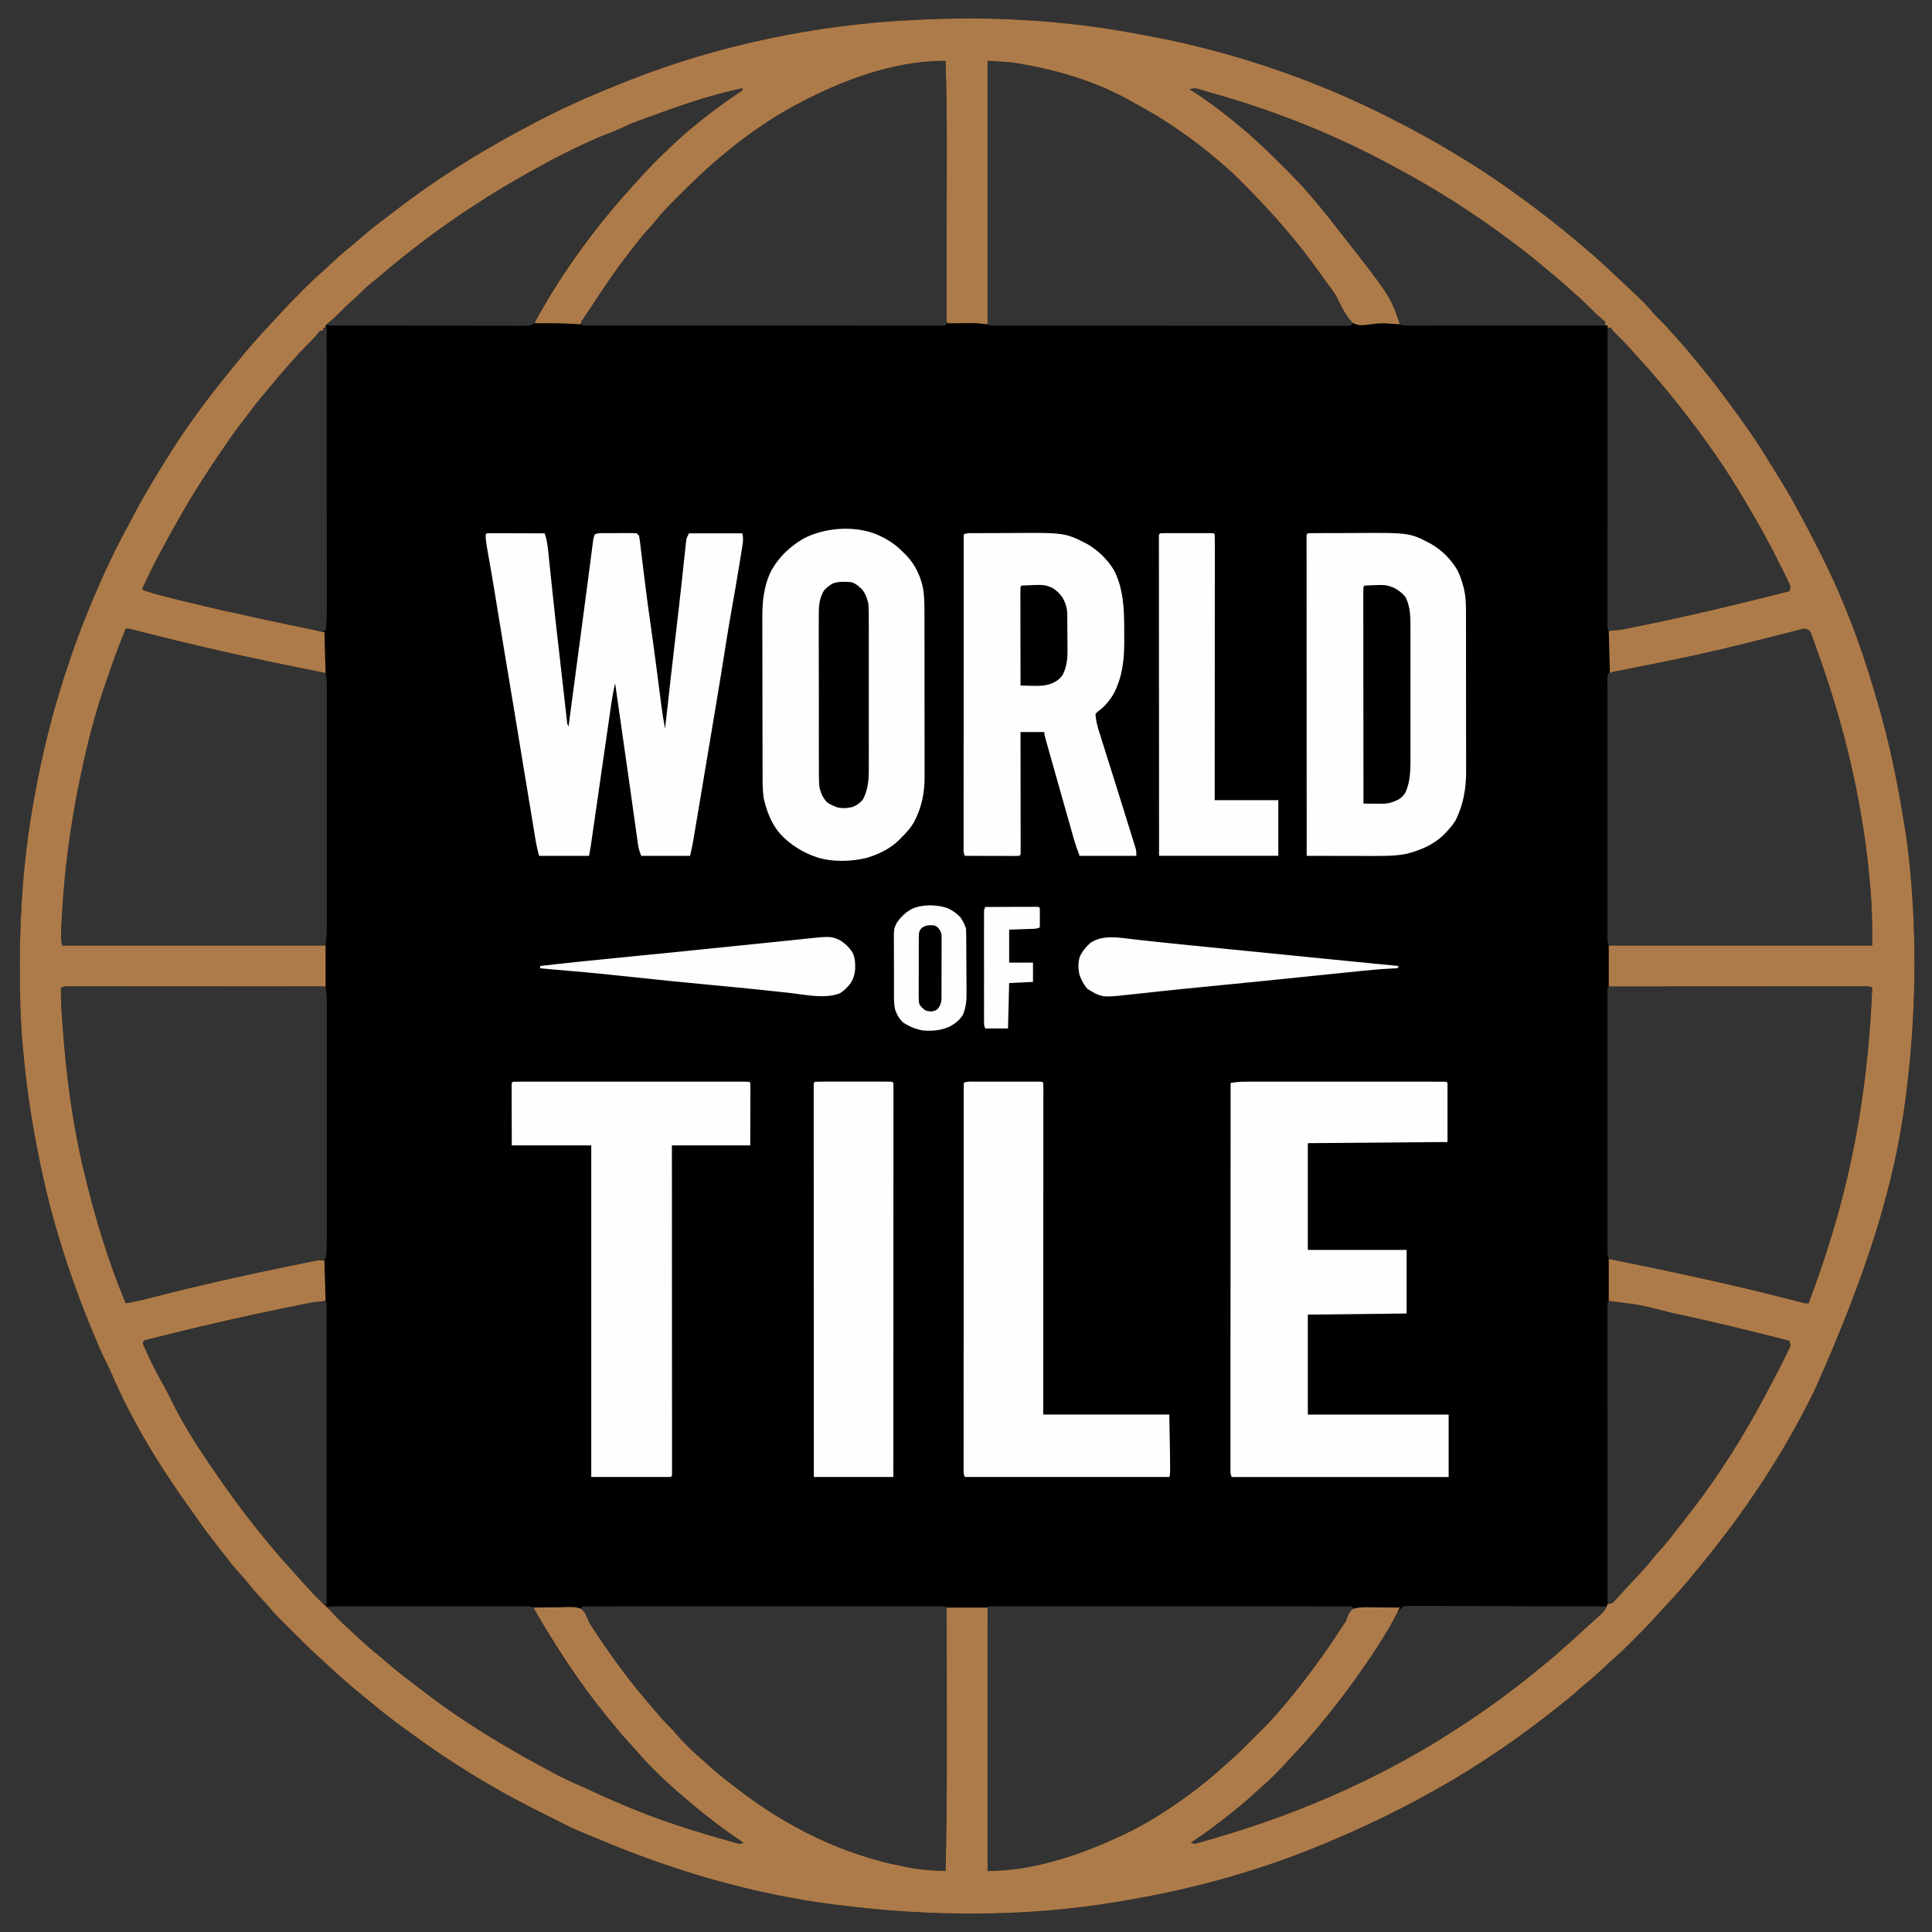
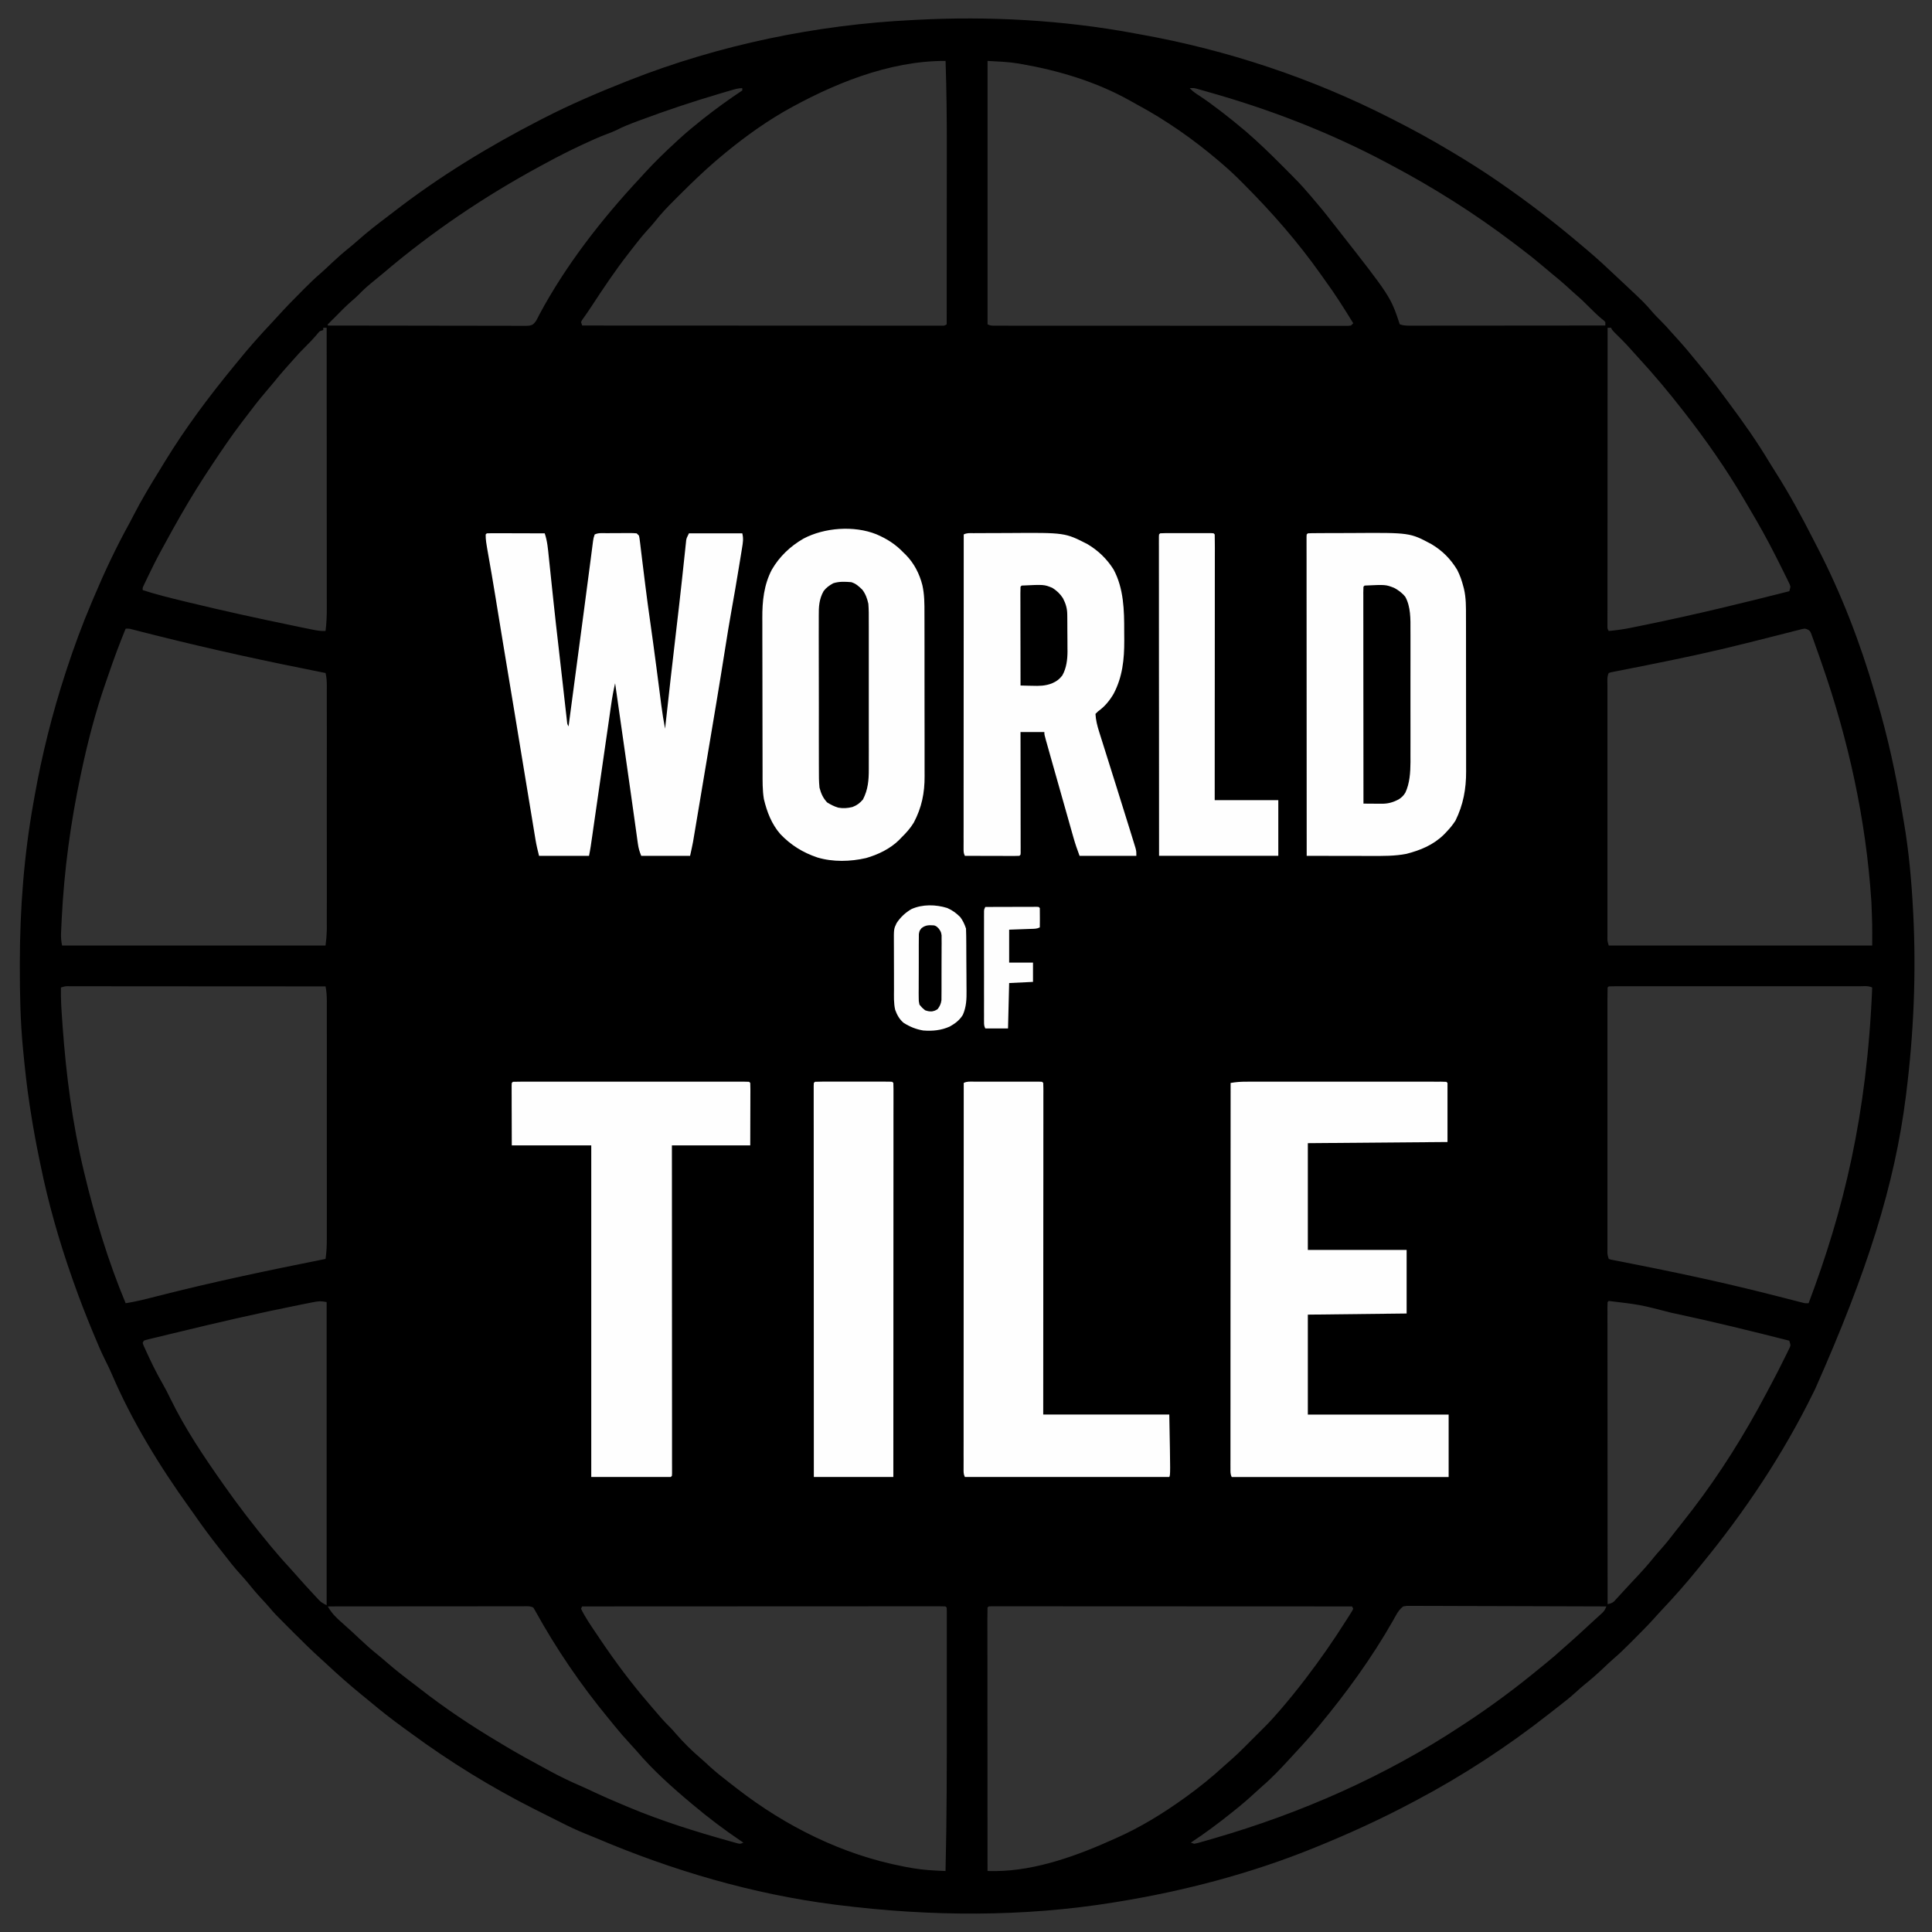
<svg xmlns="http://www.w3.org/2000/svg" height="500" viewBox="0 0 375 375" width="500">
  <rect x="0" y="0" width="375" height="375" fill="#333333" stroke="none" />
  <path d="m220.117 6.457c.438.078.875.16 1.316.238 16.73 2.996 33.133 8.445 48.281 16.152l.695.352c3.738 1.895 7.395 3.883 10.988 6.043l.656.391c2.848 1.703 5.648 3.461 8.379 5.34l.531.363c5.574 3.844 10.918 7.934 16.07 12.324.371.316.742.629 1.117.941 1.859 1.57 3.637 3.211 5.402 4.887.484.457.969.91 1.453 1.363 4.199 3.934 4.199 3.934 5.887 5.902.445.5.914.969 1.391 1.441.738.73 1.445 1.488 2.121 2.281.488.555.988 1.098 1.488 1.645.98 1.074 1.906 2.184 2.82 3.316.336.41.672.816 1.012 1.223 1.617 1.941 3.176 3.914 4.672 5.949.355.48.711.957 1.066 1.438 2.852 3.824 5.602 7.703 8.043 11.801.336.562.688 1.113 1.039 1.664 2.758 4.324 5.211 8.844 7.531 13.414.25.496.508.988.762 1.48 4.562 8.848 8.227 18.355 11.004 27.906.145.504.293 1.012.445 1.516 2.125 7.168 3.715 14.445 4.93 21.82.105.629.211 1.254.32 1.883.977 5.66 1.488 11.438 1.789 17.168l.039.73c.582 11.617.082 23.223-1.363 34.758l-.062.52c-2.191 17.379-7.523 34.145-17.57 56.789-.133.273-.27.547-.402.824-5.852 11.941-13.328 23.133-21.762 33.395-.281.344-.559.684-.836 1.031-2.129 2.629-4.367 5.152-6.688 7.617-.617.652-1.219 1.316-1.816 1.988-1.266 1.383-2.59 2.707-3.914 4.035l-.332.336c-1.141 1.145-2.289 2.27-3.52 3.32-.691.602-1.352 1.238-2.016 1.867-1.152 1.086-2.324 2.113-3.562 3.102-.559.453-1.086.93-1.617 1.418-1.211 1.102-2.496 2.105-3.793 3.105-.461.355-.918.715-1.379 1.078-8.109 6.379-16.824 12.074-25.949 16.895l-.605.32c-6.117 3.262-12.371 6.109-18.789 8.715l-.438.18c-12.152 4.918-24.984 8.297-37.918 10.402l-.707.117c-17.695 2.891-35.758 2.762-53.516.543l-.871-.109c-15.836-2.023-31.406-6.605-46.074-12.836-.75-.312-1.5-.621-2.258-.922-1.801-.723-3.527-1.559-5.254-2.445-.531-.273-1.066-.539-1.602-.801-.785-.391-1.566-.785-2.352-1.18l-.684-.344c-8.379-4.227-16.383-9.164-23.945-14.723-.516-.375-1.027-.75-1.543-1.121-2.23-1.617-4.379-3.309-6.488-5.082-.543-.449-1.09-.895-1.641-1.34-2.387-1.949-4.688-3.992-6.938-6.098-.324-.301-.648-.598-.977-.891-1.727-1.562-3.383-3.188-5.027-4.836-.438-.438-.875-.875-1.316-1.312-2.484-2.484-2.484-2.484-3.594-3.793-.48-.562-.988-1.098-1.488-1.641-.961-1.035-1.863-2.105-2.746-3.207-.465-.562-.949-1.102-1.445-1.641-1.102-1.211-2.102-2.496-3.102-3.789-.359-.465-.723-.926-1.09-1.387-1.617-2.055-3.172-4.16-4.66-6.309-.32-.453-.641-.906-.965-1.355-5.754-8-11.172-16.836-15.047-25.91-.383-.883-.793-1.754-1.234-2.609-.855-1.699-1.582-3.449-2.309-5.203l-.219-.527c-1.312-3.172-2.555-6.359-3.691-9.598l-.285-.809c-2.512-7.148-4.602-14.469-6.109-21.895-.094-.469-.191-.934-.289-1.398-.645-3.121-1.207-6.254-1.691-9.402l-.109-.699c-.535-3.492-.922-6.988-1.254-10.5l-.059-.586c-.512-5.34-.609-10.668-.605-16.027v-.453c.008-10.586.801-21.039 2.688-31.469l.16-.902c1.445-8.141 3.449-16.141 6.012-24.004l.156-.477c1.461-4.473 3.07-8.855 4.914-13.188l.512-1.211c2.059-4.875 4.293-9.602 6.852-14.234.27-.5.531-1 .789-1.508 1.547-3.031 3.305-5.922 5.09-8.812.348-.566.691-1.129 1.035-1.695 3.914-6.391 8.422-12.434 13.176-18.223.281-.34.559-.684.84-1.027 2.121-2.625 4.355-5.148 6.672-7.602.457-.484.906-.973 1.352-1.469 1.461-1.609 2.98-3.16 4.516-4.695l.312-.32c1.105-1.109 2.223-2.191 3.41-3.211.691-.602 1.355-1.238 2.02-1.871 1.129-1.062 2.281-2.074 3.492-3.043.605-.492 1.195-1.004 1.785-1.523 1.746-1.539 3.559-2.961 5.422-4.359.473-.359.945-.719 1.414-1.082 8.848-6.848 18.43-12.684 28.375-17.793l.555-.285c5.262-2.707 10.695-5.035 16.199-7.207l.652-.258c17.387-6.832 36.246-10.742 54.891-11.645l.707-.039c14.125-.738 28.359.027 42.27 2.602m-28.43 5.371v51.137c.562.281.957.25 1.59.25h1.562l.867.004h2.395 2.574c1.684.004 3.367.004 5.051.004h4.105c3.871.004 7.746.004 11.621.004h1.266c3.395 0 6.789.004 10.18.004 3.48.004 6.961.008 10.441.004 1.957 0 3.914.004 5.867.004 1.664.004 3.332.004 4.996.004.848-.004 1.699-.004 2.551 0h2.758 2.207l.504-.055.441-.441c-1.758-2.855-3.523-5.68-5.512-8.379-.277-.387-.551-.773-.824-1.16-4.406-6.23-9.418-11.957-14.797-17.352l-.328-.332c-1.258-1.262-2.531-2.488-3.887-3.637l-.699-.605c-4.949-4.215-10.285-7.957-16.016-11.035-.453-.25-.902-.5-1.352-.754-6.473-3.617-13.715-5.789-20.988-7.059l-.613-.109c-2.004-.328-3.895-.379-5.961-.496m-39.672 9.918c-4.555 2.668-8.805 5.84-12.812 9.258l-.344.293c-2.301 1.988-4.488 4.086-6.641 6.234-.414.418-.832.832-1.25 1.246-1.375 1.367-2.688 2.742-3.887 4.27-.438.551-.902 1.066-1.379 1.582-1.102 1.211-2.109 2.488-3.105 3.785-.23.301-.461.598-.691.898-2.516 3.227-4.777 6.617-7.016 10.035-.621.949-1.262 1.883-1.926 2.801l-.184.375.219.664c10.219.008 20.438.012 30.652.012 3.41 0 6.816 0 10.223.004 3.492 0 6.988.004 10.48.004 2.156 0 4.312 0 6.473.004h4.43 2.562c.922.004 1.848.004 2.77 0l.824.004h1.395c.512.004.512.004.945-.25.004-5.461.008-10.926.012-16.391 0-2.535.004-5.074.004-7.609.004-2.219.004-4.434.004-6.648 0-1.172.004-2.34.004-3.512.008-5.66-.051-11.316-.242-16.977-11.016-.047-22.129 4.559-31.52 9.918m-10.023-4.238-.434.125c-.48.141-.957.281-1.434.422l-.5.148c-5.246 1.551-10.426 3.285-15.551 5.199l-.445.164c-1.367.512-2.707 1.027-3.996 1.707-.594.285-1.199.512-1.816.742-1.539.582-3.023 1.25-4.512 1.945l-.41.191c-2.352 1.098-4.668 2.27-6.949 3.516l-1.102.594c-10.844 5.879-21.055 12.766-30.449 20.766-.777.656-1.559 1.301-2.352 1.934-.887.723-1.695 1.48-2.492 2.301-.398.398-.809.766-1.242 1.129-1.148.992-2.207 2.078-3.27 3.16-.211.211-.422.422-.637.629-.262.262-.52.52-.777.785v.223c5.102.008 10.203.016 15.301.02 2.371.004 4.738.008 7.105.012 2.062.004 4.129.008 6.191.008 1.094 0 2.188.004 3.277.004 1.031.004 2.059.008 3.086.004.379 0 .758.004 1.133.004.516.004 1.031 0 1.547 0h.875c.695-.02.695-.02 1.234-.23.656-.469.945-1.227 1.305-1.93 5.125-9.578 12.062-18.477 19.457-26.414.344-.375.688-.75 1.031-1.129 1.945-2.125 4.004-4.109 6.125-6.059l.645-.59c1.289-1.176 2.621-2.289 3.984-3.375l.438-.352c2.5-1.984 5.062-3.832 7.719-5.602v-.441c-.766 0-1.348.176-2.086.391m88.93-.391c.555.609 1.172 1.02 1.859 1.461 1.41.93 2.758 1.922 4.094 2.949l.367.281c1.453 1.117 2.879 2.262 4.273 3.453l.34.285c2.402 2.074 4.68 4.281 6.918 6.527.422.422.84.844 1.262 1.262 1.316 1.316 2.613 2.633 3.812 4.062.211.246.426.492.645.738 1.406 1.625 2.77 3.289 4.082 4.992.367.473.734.941 1.105 1.406 10.223 13.035 10.223 13.035 12.02 18.43.785.262 1.402.25 2.23.246l.488.004c.539 0 1.078-.004 1.621-.004h1.16c1.051 0 2.102 0 3.152-.004h3.293c2.078 0 4.16-.004 6.238-.004 2.367-.004 4.734-.004 7.102-.008 4.871 0 9.742-.004 14.609-.008v-.664c-.297-.328-.297-.328-.715-.645-.836-.699-1.605-1.441-2.371-2.219-.848-.863-1.711-1.691-2.633-2.477-.551-.477-1.086-.969-1.621-1.465-.988-.902-2.004-1.758-3.047-2.598-.562-.461-1.125-.93-1.676-1.406-1.387-1.184-2.809-2.324-4.266-3.418-.469-.355-.938-.711-1.406-1.07-7.613-5.785-15.688-10.879-24.145-15.34l-.711-.379c-11.086-5.883-22.695-10.344-34.773-13.727l-.719-.207-.652-.184-.559-.16c-.555-.145-.555-.145-1.379-.113m-168.176 46.508v.441l-.664.223c-.332.328-.332.328-.66.742-.664.785-1.363 1.512-2.094 2.23-.824.816-1.617 1.648-2.371 2.531-.441.512-.895 1.008-1.348 1.508-.859.953-1.676 1.934-2.48 2.93-.453.551-.914 1.098-1.379 1.637-1.426 1.66-2.758 3.379-4.07 5.129-.348.461-.695.918-1.047 1.375-1.789 2.363-3.445 4.812-5.09 7.277l-.336.504c-2.07 3.098-4.047 6.254-5.902 9.484l-.297.516c-1.051 1.824-2.066 3.664-3.07 5.512-.242.453-.492.902-.738 1.352-.887 1.629-1.707 3.281-2.508 4.949l-.297.621-.277.578-.242.516c-.203.414-.203.414-.176.863 2.57.848 5.195 1.48 7.824 2.121l.715.176c6.969 1.695 13.973 3.227 20.996 4.672l.719.152c.668.137 1.34.273 2.008.41l.605.125c.883.176 1.711.332 2.621.277.188-1.469.25-2.898.246-4.379v-.711c0-.777 0-1.559-.004-2.34v-1.68c0-1.203 0-2.41 0-3.613 0-1.742-.004-3.484-.004-5.227 0-2.828 0-5.652-.004-8.48 0-2.742-.004-5.488-.004-8.234v-3.059c-.004-7.043-.008-14.086-.012-21.129zm249.289 0c-.004 8.312-.008 16.621-.012 24.934v.527c0 2.832-.004 5.66-.004 8.488-.004 2.902-.004 5.805-.004 8.707 0 1.793 0 3.582-.004 5.375v4.117 1.691c-.004.766-.004 1.535-.004 2.301v1.844c0 .445 0 .445.25.867 1.48-.121 2.953-.336 4.41-.637l.629-.129c.68-.137 1.359-.277 2.039-.418.238-.047.477-.098.719-.148 9.145-1.879 18.203-4.082 27.25-6.383.125-.418.125-.418.219-.879-.145-.496-.145-.496-.41-1.004l-.285-.598-.324-.645-.332-.68c-.355-.715-.711-1.43-1.074-2.145l-.348-.691c-1.629-3.234-3.383-6.387-5.238-9.496-.34-.57-.676-1.141-1.008-1.715-3.422-5.84-7.324-11.414-11.48-16.754l-.328-.422c-2.801-3.598-5.715-7.082-8.809-10.43-.523-.57-1.039-1.145-1.551-1.723-.941-1.051-1.93-2.035-2.938-3.02-.48-.496-.48-.496-.699-.938zm-287.645 58.41c-1.199 2.922-2.305 5.879-3.316 8.867-.191.562-.387 1.125-.586 1.684-1.953 5.609-3.461 11.414-4.691 17.223l-.09.426c-1.984 9.285-3.258 18.648-3.727 28.133l-.031.598c-.027.559-.051 1.117-.078 1.676l-.023.5c-.031.863.031 1.531.203 2.395h51.137c.18-1.512.18-1.512.246-3.004l.004-.535-.004-.57v-.617c.004-.68 0-1.359 0-2.039l.004-1.469c0-1.324 0-2.648 0-3.977-.004-1.387 0-2.773 0-4.16 0-2.477 0-4.957-.004-7.434 0-2.246 0-4.492 0-6.738.004-2.609.004-5.223.004-7.832-.004-1.383 0-2.762 0-4.145 0-1.297 0-2.594-.004-3.891 0-.477 0-.953 0-1.43.004-.648 0-1.301 0-1.949l.004-.574c-.004-.875-.035-1.684-.25-2.539l-.766-.148c-10.688-2.113-21.305-4.422-31.871-7.074l-.57-.141c-.871-.219-1.738-.441-2.609-.66l-.465-.121c-.41-.102-.816-.207-1.223-.312-.629-.164-.629-.164-1.293-.141m325.391.074-.715.184-.816.203-.887.234c-.309.078-.617.156-.93.23-.66.168-1.32.336-1.98.504-1.566.402-3.137.797-4.707 1.188l-1.055.262c-3.066.77-6.141 1.492-9.227 2.164l-.648.145c-2.652.574-5.312 1.121-7.973 1.656l-.84.172c-1.352.27-2.703.539-4.059.805l-1.449.289-.68.133-.617.121-.539.105-.402.129c-.379.758-.25 1.633-.25 2.465v.645 2.148 1.539 4.18 3.922 8.246 7.082c0 2.738-.004 5.477 0 8.215v4.352c-.004 1.363 0 2.727 0 4.09v1.504 2.047.609c-.027.961-.027.961.25 1.859h51.137c.016-4.176.016-4.176-.152-8.336l-.027-.434c-1.035-15.652-4.418-31.078-9.578-45.875-.16-.457-.32-.918-.48-1.379-.293-.844-.594-1.688-.895-2.527l-.266-.754-.25-.688-.215-.594c-.227-.488-.227-.488-.637-.738-.516-.219-.516-.219-1.113-.102m-337.953 69.578c-.059 2.281.113 4.547.277 6.82l.043.633c.676 9.426 1.883 18.836 4.09 28.035l.102.426c2.062 8.617 4.629 17.184 8.051 25.363 2.047-.316 4.031-.832 6.035-1.348 10.844-2.77 21.785-5.07 32.762-7.25.188-1.297.25-2.547.246-3.855v-.621c.004-.68 0-1.359 0-2.039l.004-1.465c0-1.324 0-2.652 0-3.977-.004-1.387 0-2.773 0-4.16 0-2.48 0-4.957-.004-7.438 0-2.246 0-4.488 0-6.734.004-2.613.004-5.223.004-7.832-.004-1.383 0-2.762 0-4.145 0-1.297 0-2.594-.004-3.895 0-.477 0-.953 0-1.43.004-.648 0-1.297 0-1.949l.004-.57c-.004-.957-.062-1.848-.25-2.789-7.246-.004-14.488-.008-21.73-.012h-.461c-2.469-.004-4.934-.004-7.398-.004-2.531-.004-5.059-.004-7.59-.004-1.418 0-2.84-.004-4.262-.004-1.336 0-2.672-.004-4.008-.004-.492 0-.984 0-1.477 0-.668 0-1.336 0-2.008 0h-.594c-.945-.027-.945-.027-1.832.246m300.43-.219-.223.219c-.02.672-.027 1.336-.027 2.008v.645 2.164 1.539 4.203 3.941 8.285 7.113c0 2.754-.004 5.504 0 8.254v4.375c-.004 1.367 0 2.738 0 4.109v1.512 2.059.609c-.027.961-.027.961.25 1.863.406.141.406.141.91.227l.598.121.66.125.691.137c.5.102 1 .199 1.496.297 1.367.266 2.73.543 4.09.816l.863.176c3.012.609 6.012 1.246 9.012 1.906l.801.176c4.996 1.098 9.957 2.32 14.91 3.586l.82.211c.508.129 1.012.258 1.52.391l.676.172.59.152c.52.129.52.129 1.156.105 6.773-17.957 11.324-36.398 12.344-61.277-.746-.371-1.598-.25-2.418-.246l-.629-.004c-.699 0-1.398 0-2.094.004l-1.5-.004c-1.359 0-2.719 0-4.074 0-1.422 0-2.84 0-4.258 0-2.535 0-5.074 0-7.609.004-2.301 0-4.602 0-6.902 0-2.672-.004-5.34-.004-8.012-.004-1.414 0-2.828 0-4.242 0-1.332 0-2.66 0-3.988.004-.488 0-.98-.004-1.469-.004-.664 0-1.328 0-1.996.004l-.594-.004c-.449.004-.902.016-1.352.031m0 61.055-.223.223c-.02.312-.027.625-.027.941v.621l.004.688-.004.727c0 .809 0 1.621.004 2.43v1.73 3.742c.004 1.805.004 3.605.004 5.41 0 2.926 0 5.852.004 8.777.004 2.84.004 5.684.004 8.523v3.168c.004 7.289.008 14.582.012 21.871.531-.113.836-.18 1.258-.535l.375-.41.426-.461.449-.496.949-1.027.484-.527c.434-.473.875-.941 1.316-1.41 1.316-1.391 2.586-2.793 3.781-4.289.418-.512.848-1.004 1.293-1.492 1.07-1.191 2.043-2.457 3.023-3.723.297-.379.598-.758.898-1.133.617-.777 1.23-1.562 1.836-2.352l.324-.414c5.414-7.051 10.207-14.715 14.352-22.57.297-.566.602-1.133.902-1.695.992-1.852 1.949-3.723 2.871-5.613l.297-.598.27-.559.242-.492c.18-.457.18-.457.039-.926l-.117-.414c-7.398-1.883-14.797-3.699-22.266-5.289l-.645-.137c-6.02-1.559-6.02-1.559-12.137-2.289m-251.41.23-.438.086c-.484.094-.969.191-1.453.289l-1.051.211c-7.809 1.562-15.57 3.348-23.309 5.234-.66.156-1.32.316-1.98.473-.727.176-1.449.352-2.176.531l-.781.184-.695.172-.602.148-.445.156-.219.441c.164.5.164.5.43 1.059l.301.66.328.707.336.723c.754 1.605 1.57 3.18 2.453 4.723.566.992 1.086 1.996 1.578 3.023 2.766 5.676 6.375 11.07 10.004 16.215l.273.395c2.832 4.027 5.836 7.941 8.984 11.73l.281.34c1.281 1.543 2.605 3.051 3.973 4.52.449.488.891.984 1.324 1.488.852.973 1.723 1.926 2.602 2.867l.461.5.453.484.398.43c.5.488.5.488 1.527 1.051v-58.852c-1.059-.211-1.531-.188-2.559.012m2.777 59.062c.465.793.926 1.422 1.586 2.066l.477.473c.469.438.941.863 1.426 1.281.902.785 1.773 1.605 2.645 2.434 1.172 1.105 2.359 2.168 3.621 3.176.574.461 1.129.938 1.684 1.422 1.715 1.492 3.504 2.879 5.32 4.246.395.301.789.602 1.18.91 4.855 3.789 10.043 7.254 15.34 10.395.449.27.902.539 1.352.812 2.336 1.395 4.719 2.703 7.117 3.992.527.285 1.051.57 1.578.859 1.883 1.02 3.793 1.93 5.758 2.781.863.375 1.715.773 2.566 1.176 2.082.98 4.199 1.879 6.324 2.77l.531.223c6.305 2.637 12.871 4.688 19.441 6.527l.609.172.559.152.48.133c.469.105.469.105 1.082-.152-.211-.145-.426-.285-.641-.43-3.141-2.125-6.16-4.406-9.059-6.844l-.34-.285c-3.773-3.152-7.555-6.531-10.734-10.289-.41-.473-.832-.93-1.258-1.387-1.043-1.125-2.043-2.27-3.004-3.465-.391-.488-.789-.973-1.188-1.457-5.32-6.441-10.129-13.496-14.164-20.812l-.391-.66c-.66-.328-1.258-.246-1.992-.246h-.488c-.547 0-1.09 0-1.633 0h-1.168c-1.059 0-2.113.004-3.172.004-1.105 0-2.211 0-3.316.004-2.09 0-4.184 0-6.277.004-2.383 0-4.766.004-7.145.004-4.902.004-9.805.008-14.707.012m49.375 0-.219.441c.883 1.828 2.094 3.523 3.223 5.207l.465.695c2.918 4.332 6.035 8.52 9.449 12.477.332.387.664.773.992 1.164 1.016 1.199 2.027 2.387 3.16 3.48.367.363.695.746 1.031 1.137 1.551 1.797 3.234 3.461 5.043 4.996.535.461 1.051.945 1.57 1.426 1.266 1.152 2.594 2.211 3.953 3.254.449.344.895.691 1.34 1.039 9.449 7.348 20.566 12.902 32.371 15.16l.52.102c1.887.371 3.746.598 5.664.684l.578.031c.465.02.93.043 1.395.062.25-10.117.254-20.238.246-30.359 0-1.812 0-3.629 0-5.441.004-1.77.004-3.543.004-5.312-.004-1.047-.004-2.098 0-3.145 0-.973 0-1.949-.004-2.922 0-.359 0-.715 0-1.074.004-.484 0-.969 0-1.457v-.82l-.027-.605-.219-.219c-.379-.02-.754-.031-1.129-.027h-2.449c-.805 0-1.609 0-2.414 0-.863 0-1.73.004-2.594 0-1.5 0-3 .004-4.5.004-2.172 0-4.34 0-6.512.004-3.516 0-7.035 0-10.555.004-4.691.004-9.379.004-14.066.004-8.773.004-17.543.008-26.316.012m78.91 0-.223.219c-.02.66-.027 1.312-.023 1.969l-.004.633c0 .707.004 1.414.004 2.117v1.512c0 1.375 0 2.746.004 4.117v4.301c0 2.406.004 4.812.004 7.219.004 2.477.004 4.957.004 7.434v2.762c.004 6.359.008 12.719.012 19.074.355.004.707.004 1.059.004l.594.004c7.75-.078 15.836-3.016 22.816-6.18l.52-.23c4.664-2.066 9.008-4.73 13.145-7.703l.379-.27c2.598-1.875 5.113-3.91 7.469-6.078.441-.406.891-.797 1.344-1.188.887-.777 1.73-1.59 2.562-2.426l.438-.438c.309-.305.613-.609.914-.918.465-.461.926-.922 1.391-1.383l.895-.898.41-.41c.949-.953 1.84-1.945 2.715-2.965l.309-.355c1.57-1.82 3.074-3.688 4.539-5.594l.316-.41c2.781-3.641 5.398-7.398 7.84-11.273l.453-.707.688-1.105.184-.391-.223-.441c-10.254-.008-20.508-.012-30.762-.012-3.418-.004-6.836-.004-10.258-.008-3.504 0-7.012 0-10.516 0-2.164-.004-4.332-.004-6.496-.004-1.48-.004-2.965-.004-4.445-.004-.859 0-1.715 0-2.57 0-.93 0-1.855 0-2.781 0l-.828-.004-.746.004h-.648zm80.449 0c-.617.496-1.008 1.02-1.387 1.711l-.277.488-.289.527c-4.121 7.25-9.035 14.008-14.355 20.418l-.316.379c-1.418 1.715-2.898 3.363-4.418 4.988-.34.367-.684.738-1.02 1.109-1.668 1.82-3.344 3.609-5.219 5.219-.484.422-.961.859-1.434 1.297-1.332 1.234-2.703 2.406-4.125 3.539l-.344.273c-2.586 2.082-5.254 4.074-8.031 5.898l.66.219c.688-.133.688-.133 1.473-.367l.449-.129c.496-.141.988-.281 1.48-.426l.516-.152c16.91-4.902 33.234-12.086 47.938-21.816.348-.23.695-.457 1.043-.684 4.922-3.238 9.629-6.754 14.172-10.5.352-.289.703-.574 1.055-.859 1.176-.949 2.324-1.938 3.441-2.953.445-.406.895-.805 1.352-1.195 1.02-.891 2.012-1.812 3.008-2.734.543-.508 1.09-1.008 1.641-1.508l.43-.391c.273-.25.547-.5.824-.75.758-.688.758-.688 1.191-1.602-5.129-.02-10.258-.035-15.387-.047-2.383-.004-4.766-.012-7.145-.02-2.074-.008-4.152-.016-6.227-.016-1.098-.004-2.199-.004-3.297-.012-1.035-.008-2.07-.008-3.102-.008-.383 0-.762 0-1.141-.004-.52-.004-1.035-.004-1.555 0l-.879-.004zm0 0" />
-   <path d="m220.117 6.457c.438.078.875.16 1.316.238 16.73 2.996 33.133 8.445 48.281 16.152l.695.352c3.738 1.895 7.395 3.883 10.988 6.043l.656.391c2.848 1.703 5.648 3.461 8.379 5.34l.531.363c5.574 3.844 10.918 7.934 16.07 12.324.371.316.742.629 1.117.941 1.859 1.57 3.637 3.211 5.402 4.887.484.457.969.91 1.453 1.363 4.199 3.934 4.199 3.934 5.887 5.902.445.5.914.969 1.391 1.441.738.73 1.445 1.488 2.121 2.281.488.555.988 1.098 1.488 1.645.98 1.074 1.906 2.184 2.82 3.316.336.41.672.816 1.012 1.223 1.617 1.941 3.176 3.914 4.672 5.949.355.48.711.957 1.066 1.438 2.852 3.824 5.602 7.703 8.043 11.801.336.562.688 1.113 1.039 1.664 2.758 4.324 5.211 8.844 7.531 13.414.25.496.508.988.762 1.48 4.562 8.848 8.227 18.355 11.004 27.906.145.504.293 1.012.445 1.516 2.125 7.168 3.715 14.445 4.93 21.82.105.629.211 1.254.32 1.883.977 5.66 1.488 11.438 1.789 17.168l.039.73c.582 11.617.082 23.223-1.363 34.758l-.062.52c-2.191 17.379-7.523 34.145-17.57 56.789-.133.273-.27.547-.402.824-5.852 11.941-13.328 23.133-21.762 33.395-.281.344-.559.684-.836 1.031-2.129 2.629-4.367 5.152-6.688 7.617-.617.652-1.219 1.316-1.816 1.988-1.266 1.383-2.59 2.707-3.914 4.035l-.332.336c-1.141 1.145-2.289 2.27-3.52 3.32-.691.602-1.352 1.238-2.016 1.867-1.152 1.086-2.324 2.113-3.562 3.102-.559.453-1.086.93-1.617 1.418-1.211 1.102-2.496 2.105-3.793 3.105-.461.355-.918.715-1.379 1.078-8.109 6.379-16.824 12.074-25.949 16.895l-.605.32c-6.117 3.262-12.371 6.109-18.789 8.715l-.438.18c-12.152 4.918-24.984 8.297-37.918 10.402l-.707.117c-17.695 2.891-35.758 2.762-53.516.543l-.871-.109c-15.836-2.023-31.406-6.605-46.074-12.836-.75-.312-1.5-.621-2.258-.922-1.801-.723-3.527-1.559-5.254-2.445-.531-.273-1.066-.539-1.602-.801-.785-.391-1.566-.785-2.352-1.18l-.684-.344c-8.379-4.227-16.383-9.164-23.945-14.723-.516-.375-1.027-.75-1.543-1.121-2.23-1.617-4.379-3.309-6.488-5.082-.543-.449-1.09-.895-1.641-1.34-2.387-1.949-4.688-3.992-6.938-6.098-.324-.301-.648-.598-.977-.891-1.727-1.562-3.383-3.188-5.027-4.836-.438-.438-.875-.875-1.316-1.312-2.484-2.484-2.484-2.484-3.594-3.793-.48-.562-.988-1.098-1.488-1.641-.961-1.035-1.863-2.105-2.746-3.207-.465-.562-.949-1.102-1.445-1.641-1.102-1.211-2.102-2.496-3.102-3.789-.359-.465-.723-.926-1.09-1.387-1.617-2.055-3.172-4.16-4.66-6.309-.32-.453-.641-.906-.965-1.355-5.754-8-11.172-16.836-15.047-25.91-.383-.883-.793-1.754-1.234-2.609-.855-1.699-1.582-3.449-2.309-5.203l-.219-.527c-1.312-3.172-2.555-6.359-3.691-9.598l-.285-.809c-2.512-7.148-4.602-14.469-6.109-21.895-.094-.469-.191-.934-.289-1.398-.645-3.121-1.207-6.254-1.691-9.402l-.109-.699c-.535-3.492-.922-6.988-1.254-10.5l-.059-.586c-.512-5.34-.609-10.668-.605-16.027v-.453c.008-10.586.801-21.039 2.688-31.469l.16-.902c1.445-8.141 3.449-16.141 6.012-24.004l.156-.477c1.461-4.473 3.07-8.855 4.914-13.188l.512-1.211c2.059-4.875 4.293-9.602 6.852-14.234.27-.5.531-1 .789-1.508 1.547-3.031 3.305-5.922 5.09-8.812.348-.566.691-1.129 1.035-1.695 3.914-6.391 8.422-12.434 13.176-18.223.281-.34.559-.684.84-1.027 2.121-2.625 4.355-5.148 6.672-7.602.457-.484.906-.973 1.352-1.469 1.461-1.609 2.98-3.16 4.516-4.695l.312-.32c1.105-1.109 2.223-2.191 3.41-3.211.691-.602 1.355-1.238 2.02-1.871 1.129-1.062 2.281-2.074 3.492-3.043.605-.492 1.195-1.004 1.785-1.523 1.746-1.539 3.559-2.961 5.422-4.359.473-.359.945-.719 1.414-1.082 8.848-6.848 18.43-12.684 28.375-17.793l.555-.285c5.262-2.707 10.695-5.035 16.199-7.207l.652-.258c17.387-6.832 36.246-10.742 54.891-11.645l.707-.039c14.125-.738 28.359.027 42.27 2.602m-68.102 15.289c-4.555 2.668-8.805 5.84-12.812 9.258l-.344.293c-2.301 1.988-4.492 4.086-6.641 6.234-.414.418-.832.832-1.25 1.246-1.375 1.367-2.688 2.742-3.887 4.27-.438.551-.902 1.066-1.379 1.582-1.102 1.211-2.109 2.488-3.105 3.785-.23.301-.461.598-.691.898-2.621 3.355-4.957 6.898-7.293 10.457-.531.805-1.074 1.605-1.625 2.402l-.207.352v.441l-.637-.047c-2.801-.195-5.594-.195-8.402-.172 5.414-10.188 12.539-19.645 20.395-28.082.344-.375.688-.75 1.031-1.129 1.945-2.125 4.004-4.109 6.125-6.059l.645-.59c1.289-1.176 2.621-2.289 3.984-3.375l.438-.352c2.5-1.984 5.062-3.832 7.719-5.602v-.441c-6.5 1.395-12.812 3.656-19.051 5.926l-.789.285c-1.488.547-2.922 1.168-4.355 1.844-.703.32-1.41.598-2.137.871-1.512.57-2.977 1.23-4.441 1.918l-.41.191c-2.352 1.098-4.668 2.27-6.949 3.516l-1.102.594c-10.844 5.879-21.055 12.766-30.449 20.766-.777.656-1.559 1.301-2.352 1.934-.887.723-1.695 1.48-2.492 2.301-.398.398-.809.766-1.242 1.129-.918.793-1.762 1.648-2.613 2.512-.613.617-1.23 1.207-1.902 1.762l-.605.523v.438h-.441v.441l-.664.223c-.332.328-.332.328-.66.742-.664.785-1.363 1.512-2.094 2.23-.824.816-1.617 1.648-2.371 2.531-.441.512-.895 1.008-1.348 1.508-.859.953-1.676 1.934-2.48 2.93-.453.551-.914 1.098-1.379 1.637-1.426 1.66-2.758 3.379-4.07 5.129-.348.461-.695.918-1.047 1.375-1.789 2.363-3.445 4.812-5.09 7.277l-.336.504c-2.07 3.098-4.047 6.254-5.902 9.484l-.297.516c-1.051 1.824-2.066 3.664-3.07 5.512-.242.453-.492.902-.738 1.352-.887 1.629-1.707 3.281-2.508 4.949l-.297.621-.277.578-.242.516c-.203.414-.203.414-.176.863 2.57.848 5.195 1.48 7.824 2.121l.715.176c8.867 2.16 17.789 4.023 26.727 5.859l.223 7.934c-10.945-2.16-21.816-4.504-32.637-7.223l-.57-.141c-.871-.219-1.738-.441-2.609-.66l-.465-.121c-.41-.102-.816-.207-1.223-.312-.629-.164-.629-.164-1.293-.141-1.199 2.922-2.305 5.879-3.316 8.867-.191.562-.387 1.125-.586 1.684-1.953 5.609-3.461 11.414-4.691 17.223l-.09.426c-1.984 9.285-3.258 18.648-3.727 28.133l-.031.598c-.027.559-.051 1.117-.078 1.676l-.023.5c-.031.863.031 1.531.203 2.395h51.137v7.934l-1.934-.004c-6.598 0-13.199-.004-19.797-.008h-.461c-2.469-.004-4.934-.004-7.398-.004-2.531-.004-5.059-.004-7.59-.004-1.418 0-2.84-.004-4.262-.004-1.336 0-2.672-.004-4.008 0-.492 0-.984-.004-1.477-.004-.668 0-1.336 0-2.008 0h-.594c-.945-.027-.945-.027-1.832.246-.059 2.281.113 4.547.277 6.82l.043.633c.676 9.426 1.883 18.836 4.09 28.035l.102.426c2.062 8.617 4.629 17.184 8.051 25.363 2.047-.316 4.031-.832 6.035-1.348 8.43-2.156 16.922-4.059 25.449-5.797l.871-.176c.949-.195 1.898-.387 2.848-.578l.727-.148.668-.133.582-.117c.512-.078.512-.078 1.395-.078l.223 7.934-2.207.219c-.395.066-.793.133-1.188.215l-.629.125-.66.137-.711.145c-.766.156-1.531.312-2.293.469l-.801.164c-6.988 1.434-13.934 3.016-20.855 4.727-.523.129-1.043.258-1.566.383-.723.18-1.445.359-2.172.539l-.66.164-.602.152-.527.129-.398.148-.219.441c.164.5.164.5.43 1.059l.301.66.328.707.336.723c.754 1.605 1.57 3.18 2.453 4.723.566.992 1.086 1.996 1.578 3.023 2.766 5.676 6.375 11.07 10.004 16.215l.273.395c2.832 4.027 5.836 7.941 8.984 11.73l.281.34c1.281 1.543 2.605 3.051 3.973 4.52.449.488.891.988 1.328 1.492.84.965 1.707 1.902 2.586 2.836l.453.488c.637.676 1.254 1.309 1.969 1.898.68.57 1.219 1.188 1.793 1.859.648.73 1.359 1.387 2.082 2.051l.461.43c.312.289.625.578.938.863.41.383.82.762 1.227 1.145 1.258 1.18 2.535 2.309 3.879 3.387.582.473 1.145.957 1.707 1.445 1.719 1.496 3.504 2.879 5.32 4.246.395.301.789.602 1.18.91 4.855 3.789 10.043 7.254 15.34 10.395.449.27.902.539 1.352.812 2.336 1.395 4.719 2.703 7.117 3.992.527.285 1.051.57 1.578.859 1.883 1.02 3.793 1.93 5.758 2.781.863.375 1.715.773 2.566 1.176 2.082.98 4.199 1.879 6.324 2.77l.531.223c6.305 2.637 12.871 4.688 19.441 6.527l.609.172.559.152.48.133c.469.105.469.105 1.082-.152-.211-.145-.426-.285-.641-.43-3.141-2.125-6.16-4.406-9.059-6.844l-.34-.285c-3.773-3.152-7.555-6.531-10.734-10.289-.41-.473-.832-.93-1.258-1.387-1.043-1.125-2.043-2.27-3.004-3.465-.391-.488-.789-.973-1.188-1.457-5.508-6.668-10.277-13.965-14.555-21.473 1.289-.031 2.578-.051 3.867-.051.441-.004.879-.008 1.316-.02 2.883-.078 2.883-.078 4.074.293.848.754 1.141 1.598 1.543 2.645.262.434.535.859.82 1.277l.422.633.438.652.465.695c2.918 4.332 6.035 8.52 9.449 12.477.332.387.664.773.992 1.164 1.016 1.199 2.027 2.387 3.16 3.48.367.363.695.746 1.031 1.137 1.551 1.797 3.234 3.461 5.043 4.996.535.461 1.051.945 1.57 1.426 1.266 1.152 2.594 2.211 3.953 3.254.449.344.895.691 1.34 1.039 9.449 7.348 20.566 12.902 32.371 15.16l.52.102c1.887.371 3.746.598 5.664.684l.578.031c.465.02.93.043 1.395.062.184-7.281.242-14.559.238-21.84v-.645c0-2.629 0-5.258-.004-7.887-.004-2.27-.004-4.543-.004-6.812-.004-4.652-.008-9.301-.012-13.953h7.934v51.137c8.43 0 16.852-2.719 24.469-6.172l.52-.23c4.664-2.066 9.008-4.73 13.145-7.703l.379-.27c2.598-1.875 5.113-3.91 7.469-6.078.441-.406.891-.797 1.344-1.188.887-.777 1.73-1.59 2.562-2.426l.438-.438c.309-.305.613-.609.914-.918.465-.461.926-.922 1.391-1.383l.895-.898.41-.41c.949-.953 1.84-1.945 2.715-2.965l.309-.355c1.57-1.82 3.074-3.688 4.539-5.594l.316-.41c2.574-3.363 5.004-6.828 7.289-10.395l.281-.418c.293-.465.293-.465.469-1.051.293-.73.512-1.109 1.125-1.613 1.477-.41 3.082-.277 4.602-.25h1.285c1.051-.004 2.102.008 3.148.027-.895 1.871-1.895 3.652-2.988 5.414l-.23.375c-1.43 2.309-2.93 4.559-4.496 6.777l-.566.809c-2.312 3.293-4.805 6.449-7.367 9.551l-.32.383c-1.418 1.715-2.895 3.359-4.414 4.984-.34.367-.684.738-1.02 1.109-1.668 1.82-3.344 3.609-5.219 5.219-.484.422-.961.859-1.434 1.297-1.332 1.234-2.703 2.406-4.125 3.539l-.344.273c-2.586 2.082-5.254 4.074-8.031 5.898l.66.219c.688-.133.688-.133 1.473-.367l.449-.129c.496-.141.988-.281 1.48-.426l.516-.152c16.91-4.902 33.234-12.086 47.938-21.816.348-.23.695-.457 1.043-.684 4.922-3.238 9.629-6.754 14.172-10.5.352-.289.703-.574 1.055-.859 1.176-.949 2.324-1.938 3.441-2.953.445-.406.895-.805 1.352-1.195 1.02-.891 2.016-1.812 3.008-2.738.539-.5 1.086-.996 1.633-1.488l.426-.387c.27-.242.543-.488.816-.73.73-.664 1.066-1.152 1.43-2.082l.406-.094c.492-.094.492-.094.852-.441l.375-.41.426-.461.449-.496.949-1.027.484-.527c.434-.473.875-.941 1.316-1.41 1.316-1.391 2.586-2.793 3.781-4.289.418-.512.848-1.004 1.293-1.492 1.07-1.191 2.043-2.457 3.023-3.723.297-.379.598-.758.898-1.133.617-.777 1.23-1.562 1.836-2.352l.324-.414c5.414-7.051 10.207-14.715 14.352-22.57.297-.566.602-1.133.902-1.695.992-1.852 1.949-3.723 2.871-5.613l.297-.598.27-.559.238-.492c.184-.457.184-.457.043-.926l-.117-.414c-7.398-1.883-14.797-3.699-22.266-5.289l-.645-.137c-6.02-1.559-6.02-1.559-12.137-2.289v-8.156c11.402 2.285 22.762 4.691 34.031 7.566l.82.211c.508.129 1.012.258 1.52.391l.676.172.59.152c.52.129.52.129 1.156.105 6.773-17.957 11.324-36.398 12.344-61.277-.75-.371-1.598-.25-2.418-.246h-.629c-.699 0-1.398 0-2.098.004l-1.5-.004c-1.359.004-2.719.004-4.078.004-1.422.004-2.84.004-4.262.004-2.383 0-4.766 0-7.152.004-3.367 0-6.734.004-10.102.004-6.301.004-12.602.008-18.898.012v-7.934h51.137c.012-4.176.012-4.176-.152-8.336l-.027-.434c-1.035-15.652-4.418-31.078-9.578-45.875-.16-.457-.32-.918-.48-1.379-.293-.844-.594-1.688-.895-2.527l-.266-.754-.25-.688-.215-.594c-.227-.484-.227-.484-.637-.738-.516-.219-.516-.219-1.113-.102l-.715.184-.816.203-.887.234c-.309.078-.617.152-.93.23-.66.168-1.32.336-1.98.504-1.566.402-3.133.793-4.703 1.188l-1.055.262c-3.086.773-6.18 1.5-9.289 2.18l-.652.141c-4.055.883-8.129 1.699-12.199 2.5l-.684.133c-.418.082-.84.164-1.258.246l-.562.109-.488.098c-.469.094-.469.094-1.086.312l-.219-8.156 2.203-.219c.738-.129 1.473-.27 2.207-.418l.629-.129c.68-.137 1.359-.277 2.039-.418.238-.047.477-.098.719-.148 9.145-1.879 18.203-4.082 27.25-6.383.125-.418.125-.418.219-.879-.145-.496-.145-.496-.41-1.004l-.285-.598-.324-.645-.332-.68c-.355-.715-.711-1.43-1.074-2.145l-.348-.691c-1.629-3.234-3.383-6.387-5.238-9.496-.34-.57-.676-1.141-1.008-1.715-3.422-5.84-7.324-11.414-11.48-16.754l-.328-.422c-2.801-3.598-5.715-7.082-8.809-10.43-.523-.57-1.039-1.145-1.551-1.723-.941-1.051-1.93-2.035-2.938-3.02-.48-.496-.48-.496-.699-.938h-.664v-.438h-.441v-.664c-.297-.328-.297-.328-.715-.645-.836-.699-1.605-1.441-2.371-2.219-.848-.863-1.711-1.691-2.633-2.477-.551-.477-1.086-.969-1.621-1.465-.988-.902-2.004-1.758-3.047-2.598-.562-.461-1.121-.93-1.676-1.406-1.387-1.184-2.809-2.324-4.266-3.418-.469-.355-.938-.711-1.406-1.07-7.613-5.785-15.688-10.879-24.145-15.34l-.711-.379c-10.836-5.75-22.199-10.203-34.008-13.512-.496-.141-.992-.281-1.484-.43l-.652-.191-.559-.168c-.535-.094-.863-.039-1.379.133l.633.41c1.82 1.199 3.594 2.441 5.32 3.777l.363.281c1.453 1.117 2.883 2.262 4.277 3.453l.34.285c2.402 2.074 4.68 4.281 6.918 6.527.422.422.84.844 1.262 1.262 1.316 1.316 2.613 2.633 3.812 4.062.211.246.426.492.645.738 1.406 1.625 2.77 3.289 4.082 4.992.367.473.734.941 1.105 1.406 10.223 13.035 10.223 13.035 12.02 18.43l-.688-.047-.465-.031c-.348-.02-.699-.047-1.047-.074-1.047-.074-2.004-.051-3.043.105-2.559.324-2.559.324-3.793-.172-1.371-1.254-2.152-3-2.969-4.641-.434-.836-.941-1.582-1.508-2.332l-.523-.711-.512-.695c-.277-.387-.551-.773-.824-1.16-4.406-6.23-9.418-11.957-14.797-17.352l-.328-.332c-1.258-1.262-2.531-2.488-3.887-3.637l-.699-.605c-4.949-4.215-10.285-7.957-16.016-11.035-.453-.25-.902-.5-1.352-.754-6.473-3.617-13.715-5.789-20.988-7.059l-.613-.109c-2.004-.328-3.895-.379-5.961-.496v51.137l-2.203-.219c-.469-.016-.941-.02-1.414-.016l-.727.008-.738.008c-.492.004-.988.008-1.48.012l-.656.008-.496-.02-.219-.223c-.02-.527-.027-1.055-.023-1.586v-.508c0-.57 0-1.137 0-1.707l.004-1.215c0-.879 0-1.758.004-2.637 0-1.395.004-2.793.004-4.188.004-3.23.008-6.457.012-9.684.004-2.938.008-5.875.012-8.812 0-1.156.004-2.312.004-3.469.012-5.633-.043-11.258-.234-16.891-11.016-.047-22.129 4.559-31.52 9.918" fill="#ad7b4a" />
  <path d="m241.879 209.957.504-.004h1.668 1.199 3.246 3.398 5.703c2.199.004 4.398.004 6.598 0h5.664 3.383 3.18 1.168c.531 0 1.059 0 1.59.004l.473-.004c.363.004.723.016 1.086.031l.219.219v11.461l-27.109.223v20.719h19.176v12.344l-19.176.219v19.398h27.332v12.121h-42.102c-.293-.586-.246-1.027-.246-1.684l-.004-.805.004-.891c0-.316 0-.629 0-.941 0-.867 0-1.734 0-2.602 0-.93 0-1.863 0-2.797 0-1.617 0-3.234.004-4.852 0-2.336 0-4.676 0-7.012 0-3.793.004-7.586.004-11.379.004-3.688.004-7.371.008-11.059v-4.105c0-9.453.004-18.906.012-28.359 1.016-.18 1.988-.25 3.02-.246m-147.395-106.434c.352-.02.703-.027 1.059-.027h.68l.742.004h.754c.801.004 1.602.004 2.402.008.539 0 1.078.004 1.621.004 1.328.004 2.656.004 3.984.012.508 1.488.633 2.996.789 4.555.031.297.062.598.094.895.07.629.133 1.258.199 1.891.102.988.207 1.977.312 2.969l.105.988.051.488.156 1.461c.305 2.895.629 5.793.969 8.688.16 1.387.316 2.773.473 4.16.125 1.086.246 2.172.371 3.258.086.781.176 1.559.262 2.34.102.875.199 1.75.297 2.625l.094.809.082.742.074.648c.055.516.055.516.301.953.977-7.328 1.953-14.652 2.922-21.98.453-3.406.902-6.812 1.344-10.219.09-.707.184-1.41.273-2.117l.117-.902.098-.762c.094-.609.094-.609.316-1.27.684-.34 1.406-.258 2.156-.258h.512c.359-.004.719-.004 1.078-.004.547 0 1.098-.004 1.648-.008h1.043l.504-.008c.402.004.809.027 1.211.059l.441.438c.105.453.105.453.172 1.016l.082.641.082.707.09.734c.066.527.129 1.051.191 1.574.168 1.398.344 2.797.52 4.191l.105.852c.293 2.359.613 4.715.949 7.066.395 2.77.773 5.539 1.133 8.312l.062.457c.195 1.52.395 3.035.59 4.551.09.699.18 1.402.27 2.102l.098.762c.195 1.512.438 3.012.727 4.508.016-.121.027-.238.039-.363.695-6.328 1.406-12.652 2.152-18.977.363-3.078.719-6.156 1.051-9.238l.09-.84c.145-1.324.285-2.648.426-3.977l.152-1.41.066-.648.066-.594.051-.516c.094-.469.094-.469.535-1.348h10.359c.254 1.02.121 1.809-.047 2.824l-.094.586c-.105.637-.207 1.27-.312 1.906-.074.445-.145.891-.219 1.332-.457 2.816-.941 5.629-1.449 8.438-.422 2.344-.801 4.695-1.172 7.051-1.141 7.234-2.359 14.453-3.574 21.676-.242 1.445-.484 2.891-.727 4.336-.234 1.414-.473 2.832-.711 4.246-.141.836-.281 1.672-.422 2.508-.129.777-.258 1.555-.391 2.336-.07.414-.141.832-.211 1.25l-.129.766-.109.652c-.168.902-.375 1.797-.57 2.691h-9.48c-.344-.863-.523-1.441-.648-2.332l-.105-.738-.109-.797-.117-.844c-.109-.75-.211-1.504-.316-2.258-.109-.789-.223-1.578-.332-2.363-.16-1.121-.316-2.242-.473-3.359-.348-2.473-.699-4.945-1.055-7.418-.152-1.086-.309-2.168-.465-3.25l-.176-1.227-1.273-8.918c-.324 1.391-.574 2.773-.773 4.188l-.098.656c-.105.727-.207 1.453-.312 2.184l-.223 1.555c-.172 1.168-.34 2.336-.508 3.504-.477 3.328-.957 6.656-1.438 9.984-.18 1.246-.359 2.488-.539 3.734-.113.785-.227 1.57-.34 2.355l-.156 1.105c-.074.508-.148 1.016-.223 1.523l-.125.867c-.094.617-.211 1.234-.332 1.848h-9.699c-.266-1.059-.508-2.051-.684-3.117l-.129-.777-.137-.836-.148-.895c-.133-.809-.266-1.613-.398-2.422-.141-.859-.281-1.719-.426-2.574-.27-1.637-.539-3.27-.809-4.906-.445-2.707-.891-5.418-1.34-8.125l-.086-.531-.605-3.672c-.723-4.387-1.449-8.77-2.184-13.156-.422-2.516-.832-5.031-1.238-7.551l-.242-1.5c-.242-1.512-.496-3.027-.758-4.539l-.094-.531c-.145-.84-.293-1.68-.441-2.52-.625-3.566-.625-3.566-.641-4.727zm159.363 0c.469-.027.938-.035 1.406-.035l.449-.004c.488-.004.98-.008 1.473-.008h.512c.902-.004 1.801-.008 2.703-.008.734 0 1.473-.004 2.207-.008 11.07-.074 11.07-.074 15.254 2.168 2.109 1.254 3.715 2.871 4.98 4.969.547 1.055.918 2.137 1.211 3.285l.113.426c.414 1.773.391 3.547.387 5.359l.004 1.07c.004.969.004 1.934.004 2.902v2.43c.004 1.914.004 3.824.004 5.738-.004 1.969 0 3.934.004 5.898.004 1.695.008 3.391.004 5.086 0 1.008 0 2.016.004 3.027.004.949.004 1.898 0 2.852 0 .344 0 .691.004 1.039.016 3.395-.551 6.512-2.07 9.578-.52.812-1.094 1.508-1.762 2.203l-.496.52c-2.066 2.016-4.531 3.02-7.27 3.727-2.262.438-4.527.41-6.82.402h-1.086c-.949 0-1.895-.004-2.844-.004-.969-.004-1.938-.004-2.906-.004-1.898-.004-3.793-.008-5.691-.012 0-8.879-.004-17.762-.012-26.641v-.562c0-3.023-.004-6.047-.004-9.074-.004-3.098-.004-6.199-.004-9.301 0-1.914 0-3.828-.004-5.742 0-1.312 0-2.621 0-3.934 0-.758 0-1.516 0-2.273-.004-.816-.004-1.637-.004-2.457v-1.969l.027-.426zm-83.766.172c2.059.875 3.738 1.945 5.297 3.574l.469.457c1.605 1.648 2.617 3.648 3.184 5.859.406 1.82.41 3.602.402 5.453l.004 1.129c.004 1.02.004 2.035.004 3.051 0 .852 0 1.703.004 2.559v6.035c-.004 2.07 0 4.137.004 6.203.004 1.785.008 3.566.008 5.352-.004 1.062 0 2.121 0 3.184.004 1 .004 2 0 2.996 0 .367 0 .73.004 1.094.02 3.273-.559 6.113-2.105 9.039-.68 1.109-1.488 2.008-2.418 2.914l-.445.465c-1.727 1.699-4.07 2.824-6.387 3.488-3.035.703-6.457.793-9.457-.113-2.816-.949-5.148-2.391-7.199-4.547-1.68-1.926-2.598-4.312-3.184-6.789-.289-1.746-.254-3.5-.254-5.266l-.004-1.062c-.004-.961-.004-1.922-.004-2.883l-.004-1.809c-.004-1.887-.004-3.777-.008-5.664 0-2.172-.004-4.34-.008-6.512-.008-1.684-.008-3.367-.008-5.051 0-1.004-.004-2.008-.008-3.008-.004-.945-.004-1.891 0-2.836 0-.344-.004-.688-.004-1.031-.02-3.266.305-6.461 1.844-9.402 1.484-2.555 3.594-4.555 6.145-6.027 4.078-2.152 9.805-2.574 14.129-.852m18.793-.207.875-.008.957-.004h.492c.859-.004 1.719-.008 2.578-.008.703 0 1.406-.004 2.109-.008 10.828-.078 10.828-.078 15.18 2.152 2.066 1.219 3.801 2.887 5.074 4.922 1.98 3.676 2.078 7.91 2.066 11.992 0 .598.004 1.195.012 1.793.012 3.637-.336 7.059-2.055 10.324-.77 1.332-1.754 2.527-3.012 3.414l-.523.508c.07 1.195.332 2.254.691 3.398l.145.461c.156.504.316 1.008.477 1.512l.34 1.078c.297.945.594 1.895.895 2.844.293.934.586 1.867.879 2.801l.176.555.523 1.664.172.551c.82 2.605 1.633 5.207 2.438 7.812.105.352.215.699.324 1.047.148.48.297.961.445 1.441.082.27.164.543.254.82.176.688.176.688.176 1.57h-11.02c-.445-1.184-.844-2.332-1.184-3.539l-.145-.512c-.156-.551-.312-1.102-.469-1.652l-.328-1.164c-.293-1.02-.578-2.043-.867-3.062-.234-.824-.465-1.648-.699-2.469-.633-2.23-1.266-4.465-1.895-6.695-.102-.363-.203-.723-.305-1.086-.156-.551-.312-1.105-.465-1.66l-.148-.512c-.328-1.184-.328-1.184-.328-1.676h-4.629l.004 2.184c0 2.371.004 4.746.008 7.117 0 1.441 0 2.879.004 4.316.004 1.391.004 2.777.004 4.164 0 .531 0 1.062.004 1.594v2.223l.004.672-.004.605.004.531-.027.398-.223.223c-.332.02-.664.027-.996.023h-.641l-.699-.004h-.711c-.75 0-1.504-.004-2.254-.008-.512 0-1.02 0-1.527 0-1.25-.004-2.5-.008-3.75-.012-.27-.535-.25-.867-.25-1.465v-.656l.004-.727-.004-.766c0-.707.004-1.41.004-2.117 0-.758 0-1.52 0-2.277 0-1.316 0-2.633 0-3.949.004-1.906.004-3.809.004-5.715 0-3.086.004-6.176.004-9.266.004-4.113.008-8.23.008-12.348 0-7.695.004-15.395.008-23.094.617-.309 1.125-.25 1.816-.254m-89.32 106.496c.59-.023 1.176-.031 1.766-.027l.566-.004h1.898 1.355 3.688 3.852 6.469c2.496.004 4.992.004 7.488 0h6.418 3.84 3.609 1.328c.602 0 1.203 0 1.805.004l.539-.004c.406.004.816.016 1.227.031l.219.219c.02.379.027.758.027 1.137v.746l-.004.793v.719c-.004.895-.008 1.789-.008 2.68l-.016 6.051h-15.207l.004 5.883c0 7.363.004 14.727.008 22.09 0 3.109.004 6.219.004 9.328.004 3.188.004 6.375.004 9.562 0 1.969 0 3.938.004 5.906v4.043 2.34c.004.84.004 1.684 0 2.527l.004.754v1.266l-.027.441-.223.219h-15.43v-64.359h-15.426l-.016-6.051-.008-1.91v-1.488l-.004-.793v-1.395l.027-.488zm89.348-.031h.438 1.426.992 2.074c.887.004 1.777.004 2.664 0h2.043.984 1.371l.789.004.586.027.219.219c.023.344.027.688.027 1.031l.004.684-.004.754v.801 2.199 2.367c0 1.371 0 2.738-.004 4.109v5.938c-.004 3.211-.004 6.422-.008 9.633 0 3.121 0 6.242-.004 9.359v3.477c-.004 8.004-.008 16.008-.012 24.012h24.469c.219 11.68.219 11.68 0 12.121h-39.676c-.293-.586-.25-1.027-.25-1.684v-.805l.004-.891c0-.316 0-.629-.004-.941 0-.867 0-1.734.004-2.602 0-.93 0-1.863 0-2.797 0-1.617 0-3.234 0-4.852.004-2.336.004-4.676.004-7.012 0-3.793.004-7.586.004-11.379.004-3.688.004-7.371.004-11.059v-.688l.004-3.418c0-9.453.004-18.906.008-28.359.625-.312 1.148-.246 1.844-.25m-30.719.031c.469-.023.934-.031 1.398-.031h.441 1.453 1.008 2.109c.902.004 1.809.004 2.711 0h2.078 1 1.395l.801.004.594.027.223.219c.02.406.027.816.027 1.223v2.656c0 .871 0 1.742-.004 2.613v2.816 4.879c-.004 2.352-.004 4.707-.004 7.059 0 3.816 0 7.633-.004 11.449 0 3.707-.004 7.414-.004 11.125v4.129c-.004 9.512-.008 19.023-.012 28.535h-15.43c-.004-11.121-.008-22.238-.012-33.359 0-3.707-.004-7.414-.004-11.121-.004-3.801-.004-7.605-.004-11.406 0-2.348-.004-4.695-.004-7.043 0-1.609 0-3.215 0-4.824 0-.926 0-1.855-.004-2.785 0-.848 0-1.699 0-2.547 0-.309 0-.617 0-.926 0-.418 0-.832 0-1.25v-.703l.027-.52zm67.008-106.461c.324-.023.648-.031.973-.031h2.004 1.453c.746.004 1.492 0 2.238 0h1.414 1.859l.418.031.223.219c.02.664.027 1.32.023 1.984l.004.641c0 .711-.004 1.422-.004 2.137v1.523c0 1.383 0 2.77-.004 4.152v4.336c0 2.426-.004 4.852-.004 7.281-.004 2.5-.004 5-.004 7.5v.465l-.004 2.32c0 6.41-.004 12.824-.008 19.238h12.344v10.801h-23.145c-.008-8.879-.012-17.758-.012-26.641v-.562c-.004-3.023-.004-6.047-.008-9.074 0-3.098 0-6.199-.004-9.301 0-1.914 0-3.828 0-5.742-.004-1.312-.004-2.621-.004-3.934 0-.758 0-1.516 0-2.273 0-.816 0-1.637 0-2.457l-.004-.734.004-.66v-.574l.027-.426zm0 0" fill="#fefefe" />
  <path d="m165.238 113c.906.277 1.477.816 2.148 1.473.629.832.938 1.699 1.16 2.715.094 1.137.09 2.27.082 3.406.004.344.004.684.004 1.027.004.926.004 1.848 0 2.773v2.91c.004 1.629 0 3.258 0 4.887-.004 1.879-.004 3.758 0 5.637.004 1.617.004 3.234 0 4.852 0 .965 0 1.926.004 2.891 0 .906 0 1.816-.004 2.723v.992c.008 2.137-.141 3.977-1.137 5.898-.598.699-1.18 1.141-2.035 1.457-.934.227-1.793.297-2.742.125-.812-.238-1.457-.57-2.18-1.02-.801-.875-1.164-1.703-1.473-2.852-.125-1.184-.121-2.363-.117-3.555 0-.352-.004-.707-.004-1.062-.008-.961-.008-1.918-.004-2.875 0-.805 0-1.605-.004-2.41 0-1.895 0-3.785.004-5.68.004-1.949 0-3.898-.008-5.848-.008-1.68-.008-3.359-.008-5.035.004-1 .004-2-.004-3.004-.004-.938 0-1.879.004-2.82 0-.344 0-.688 0-1.031-.016-1.762.051-3.258.93-4.828.527-.711 1.09-1.086 1.855-1.527 1.148-.379 2.332-.32 3.527-.219" />
-   <path d="m220.199 182.348c1.152.129 2.309.25 3.465.375l.801.086c3.891.414 7.785.797 11.68 1.184l3.242.324 3.883.387c2.715.27 5.426.543 8.137.812 6.691.672 13.383 1.34 20.074 1.984l-.223.441-.633.023c-2.105.098-4.195.27-6.289.484-.285.031-.57.059-.863.09-1.09.109-2.176.219-3.266.332-1.809.188-3.617.371-5.426.559-7 .723-13.996 1.43-21 2.113-3.051.297-6.102.598-9.148.926l-.746.082c-1.117.121-2.238.242-3.355.367-6.117.672-6.117.672-7.945-.07-.285-.156-.566-.324-.84-.496l-.605-.359c-.762-.805-1.211-1.691-1.598-2.727-.277-1.195-.324-2.359.031-3.539.469-1.066 1.211-1.91 2.047-2.703 2.586-1.703 5.648-1 8.578-.676m-57.301.082c1.062.613 1.879 1.406 2.562 2.426.555 1.117.543 2.168.52 3.398-.098.969-.336 1.672-.824 2.512-.598.809-1.27 1.484-2.121 2.023-2.891 1.141-6.566.305-9.566-.035-1.383-.156-2.77-.305-4.152-.453l-.445-.047c-3.594-.391-7.195-.73-10.793-1.066-5.09-.48-10.176-.984-15.254-1.539-4.121-.449-8.238-.859-12.363-1.203-1.223-.102-2.441-.211-3.66-.324l-.613-.055-1.344-.125v-.441c4.965-.582 9.934-1.082 14.906-1.57 7.762-.758 15.523-1.547 23.281-2.344 1.082-.109 2.164-.219 3.246-.332l.633-.062 1.254-.129c1.254-.129 2.504-.258 3.754-.387.805-.086 1.613-.168 2.418-.25.375-.039.746-.078 1.121-.121 5.738-.609 5.738-.609 7.441.125" fill="#fefefe" />
  <path d="m264.867 113.66c4.078-.195 4.078-.195 5.73.441.848.457 1.59 1 2.184 1.766 1.047 1.914 1 4.316.988 6.434 0 .301 0 .602.004.906.004.809 0 1.617 0 2.43-.004.852 0 1.707 0 2.562 0 1.43 0 2.863-.004 4.297-.004 1.648 0 3.297 0 4.949.004 1.422.004 2.848.004 4.27v2.543c.004.797 0 1.594-.004 2.391 0 .426 0 .852.004 1.277-.016 1.984-.137 4.109-.996 5.93-.352.582-.719.934-1.289 1.301-1.102.582-2.062.855-3.312.848l-.625-.004-.645-.004-.656-.004c-.535-.004-1.07-.008-1.602-.012-.008-5.484-.012-10.969-.012-16.457-.004-2.543-.004-5.09-.008-7.637 0-2.219-.004-4.438-.004-6.66 0-1.172 0-2.348 0-3.523-.004-1.105-.004-2.211-.004-3.316 0-.406 0-.816 0-1.223 0-.551 0-1.105 0-1.656l-.004-.496c.004-.375.016-.754.031-1.129zm0 0" />
  <path d="m183.848 176.238c.996.426 1.793 1.016 2.551 1.785.508.688.832 1.391 1.102 2.203.023.473.035.945.039 1.418l.004.43c.004.473.008.945.012 1.418v.492c.004.859.008 1.715.012 2.574 0 .883.008 1.766.02 2.648.004.68.008 1.363.008 2.047 0 .324.004.648.008.973.02 1.684-.027 3.184-.715 4.75-.625 1.031-1.496 1.688-2.535 2.27-1.637.746-3.375.914-5.16.77-1.387-.227-2.633-.734-3.812-1.492-.801-.676-1.273-1.527-1.625-2.508-.312-1.309-.238-2.68-.234-4.016l-.004-1.004c-.004-.699 0-1.395 0-2.094.004-.891 0-1.781-.008-2.672-.004-.691-.004-1.379-.004-2.07 0-.328 0-.656-.004-.984-.02-2.871-.02-2.871.531-4.012.754-1.141 1.695-2.027 2.883-2.715 2.133-.961 4.727-.898 6.934-.211" fill="#fefefe" />
  <path d="m198.301 113.66c4.359-.211 4.359-.211 5.953.441.855.539 1.512 1.152 2.059 2.004.543 1.039.832 1.984.84 3.156l.008.578.004.621.004.645c0 .453 0 .902.004 1.355 0 .684.008 1.367.016 2.051 0 .441 0 .883.004 1.32l.008.613c-.008 1.598-.207 3.23-1 4.648-.578.766-1.176 1.188-2.055 1.562-1.273.488-2.43.504-3.777.457l-.672-.012c-.539-.012-1.074-.023-1.613-.043-.008-2.496-.012-4.992-.012-7.488-.004-1.16-.004-2.32-.008-3.48 0-1.117-.004-2.234-.004-3.352 0-.426 0-.855 0-1.281-.004-.598-.004-1.195-.004-1.789v-.543c0-.414.012-.828.027-1.242zm0 0" />
  <path d="m191.246 176.039c1.473-.004 2.945-.008 4.414-.012.504 0 1.004-.004 1.504-.004.719-.004 1.438-.004 2.156-.008h1.312l.555-.004.422.027.219.219c.016.633.02 1.258.012 1.891v.535c-.004.441-.008.883-.012 1.324-.578.289-1.043.266-1.691.289l-.672.023-.859.031-2.73.098v6.391h4.629v3.746l-4.629.223-.219 8.816h-4.41c-.25-.508-.246-.789-.246-1.355l-.004-.578.004-.637-.004-.668c0-.734 0-1.465.004-2.199 0-.504-.004-1.012-.004-1.52 0-1.066 0-2.129.004-3.195 0-1.367 0-2.73-.004-4.098 0-1.051 0-2.098 0-3.145 0-.504 0-1.008 0-1.512 0-.703 0-1.41.004-2.113l-.004-.637.004-.578v-.504c.027-.406.027-.406.246-.848" fill="#fefefe" />
  <path d="m181.32 179.621c.449.164.449.164.91.641.422.625.422.625.531 1.277v.73l.008.832-.008.895v.922c0 .641 0 1.285-.008 1.926-.004.824-.004 1.645-.004 2.465.004.637 0 1.27 0 1.902-.004.305-.004.605 0 .91 0 .422-.004.848-.008 1.27l-.004.73c-.098.742-.305 1.156-.746 1.754-.512.305-.512.305-1.105.441-.66-.012-.66-.012-1.32-.219-.586-.477-.586-.477-1.102-1.102-.141-.672-.141-.672-.141-1.426l-.008-.863c.004-.305.004-.613.008-.922 0-.316 0-.637 0-.953 0-.664.004-1.328.008-1.992.008-.852.008-1.703.004-2.551-.004-.656 0-1.312 0-1.969.004-.312.004-.625 0-.941 0-.438.004-.875.012-1.312l.004-.754c.113-.645.113-.645.52-1.16.816-.629 1.449-.594 2.449-.531" />
</svg>